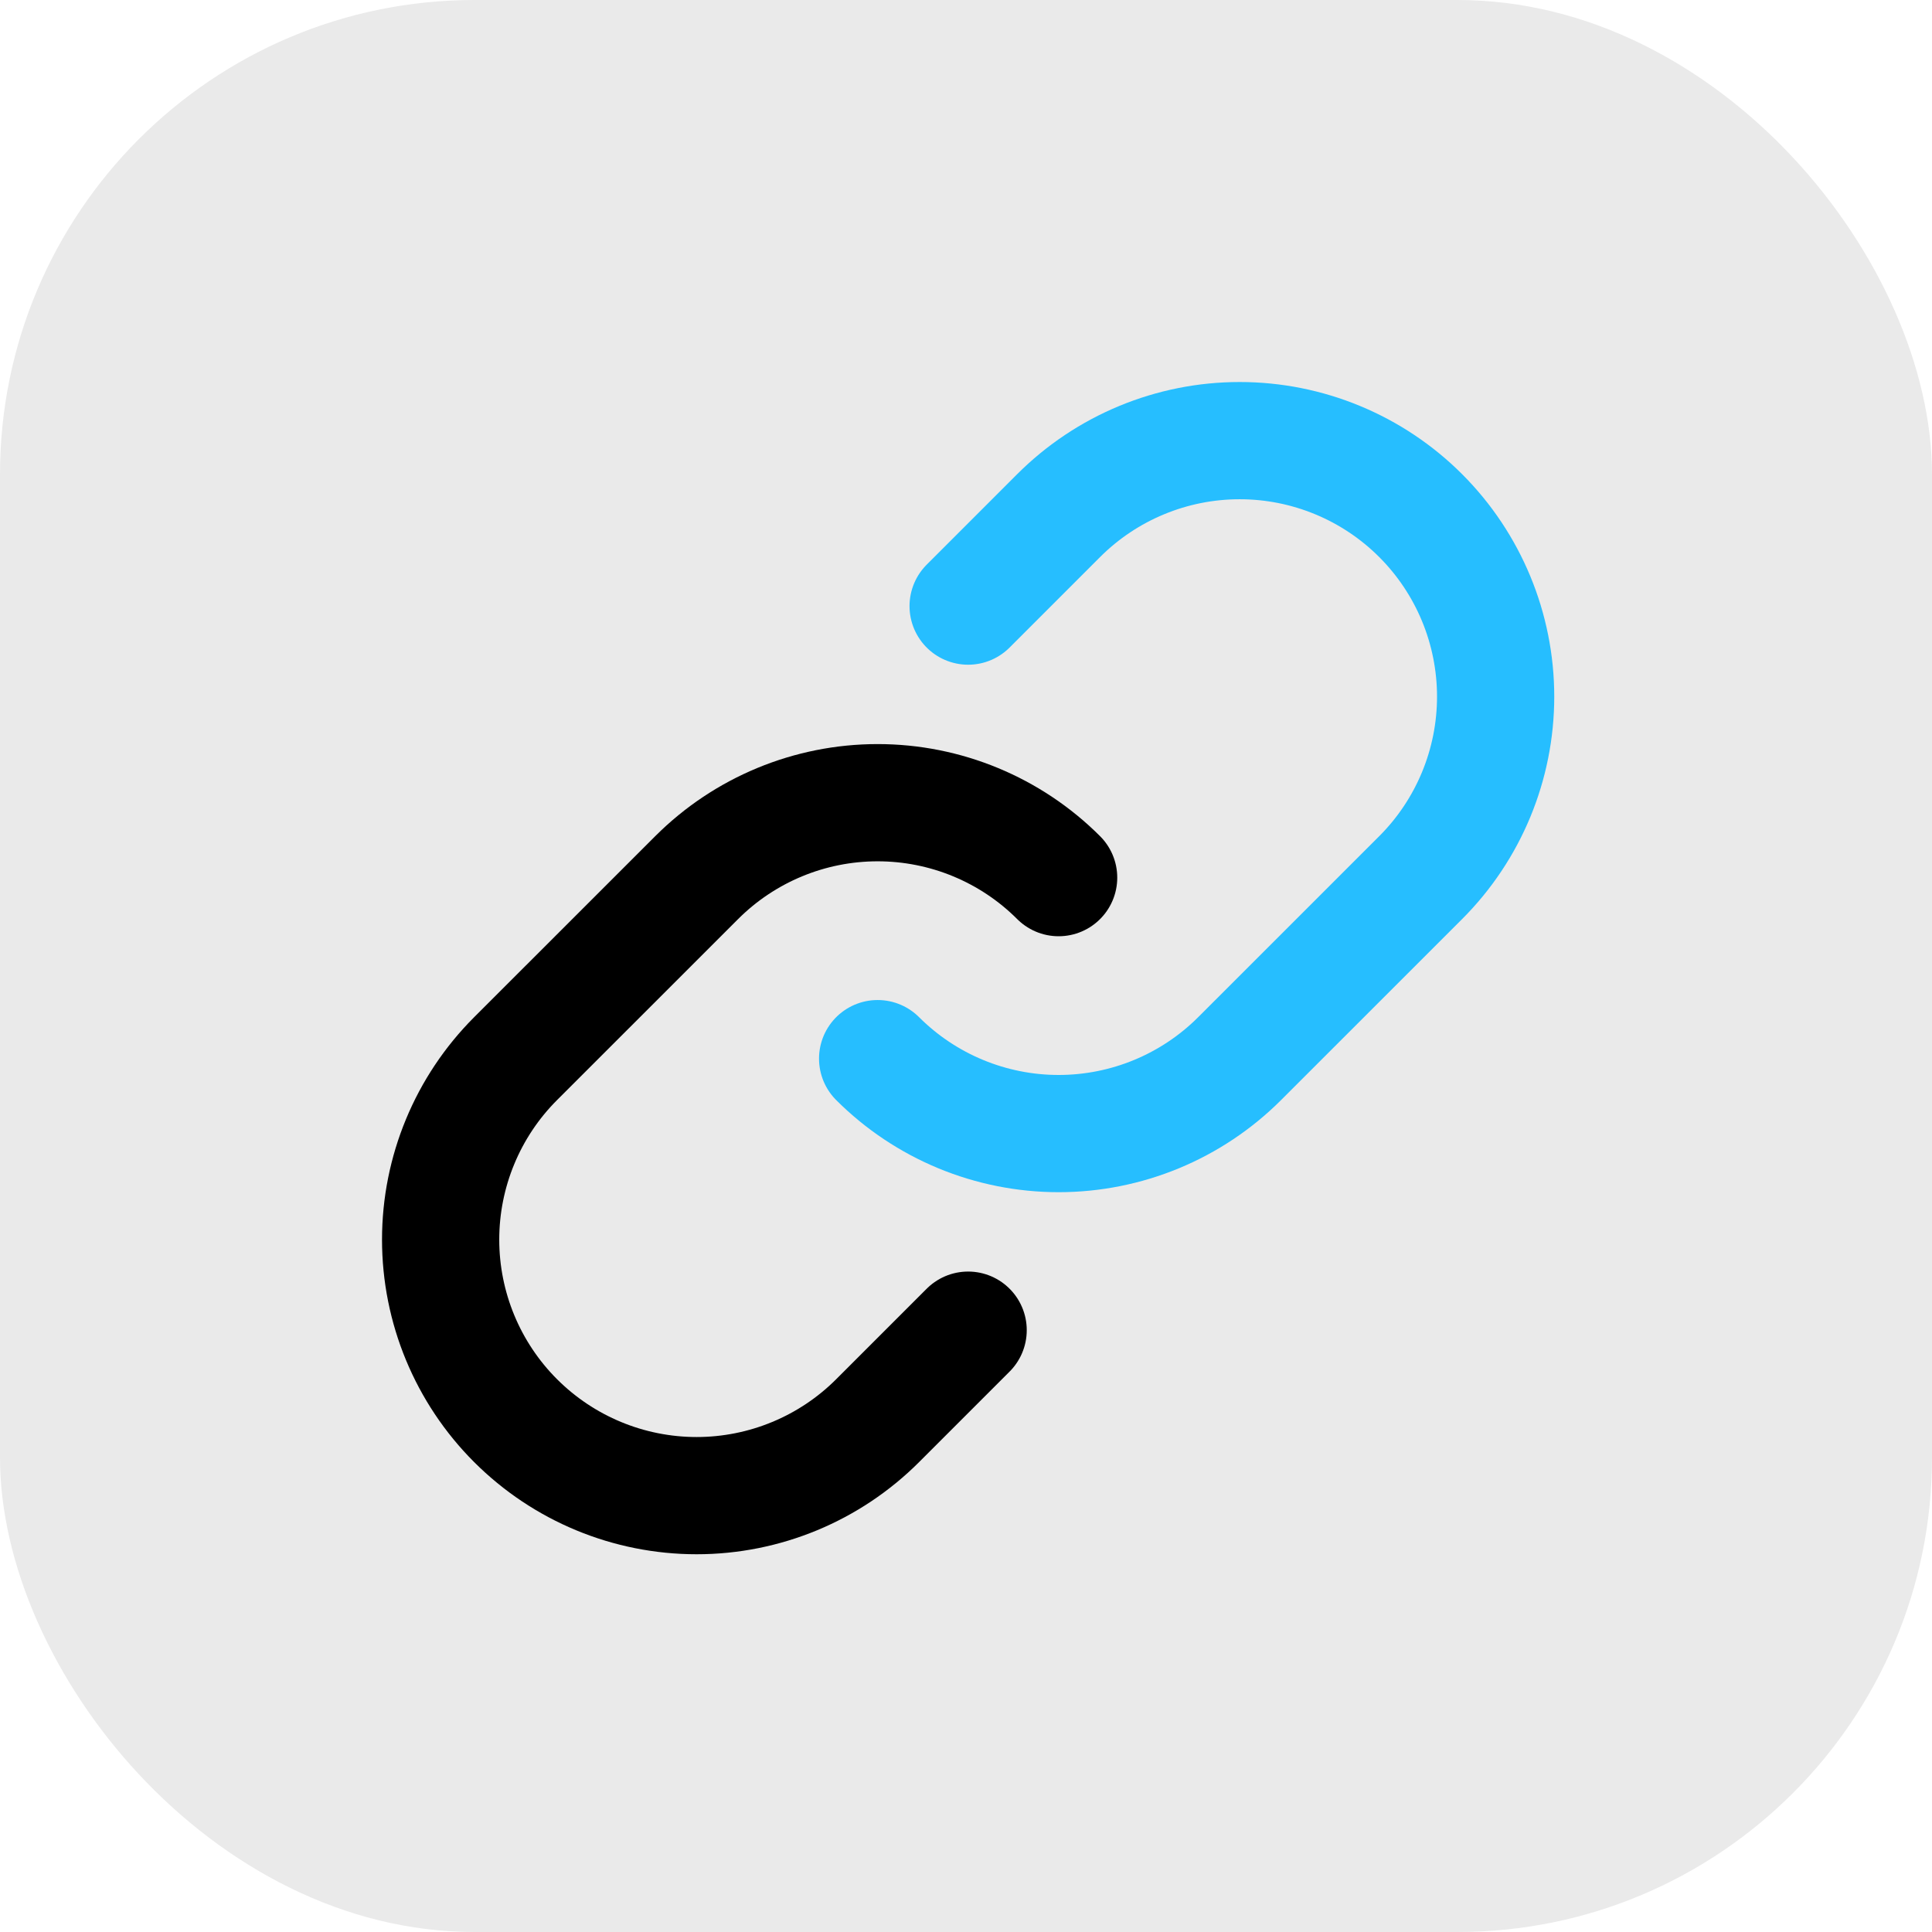
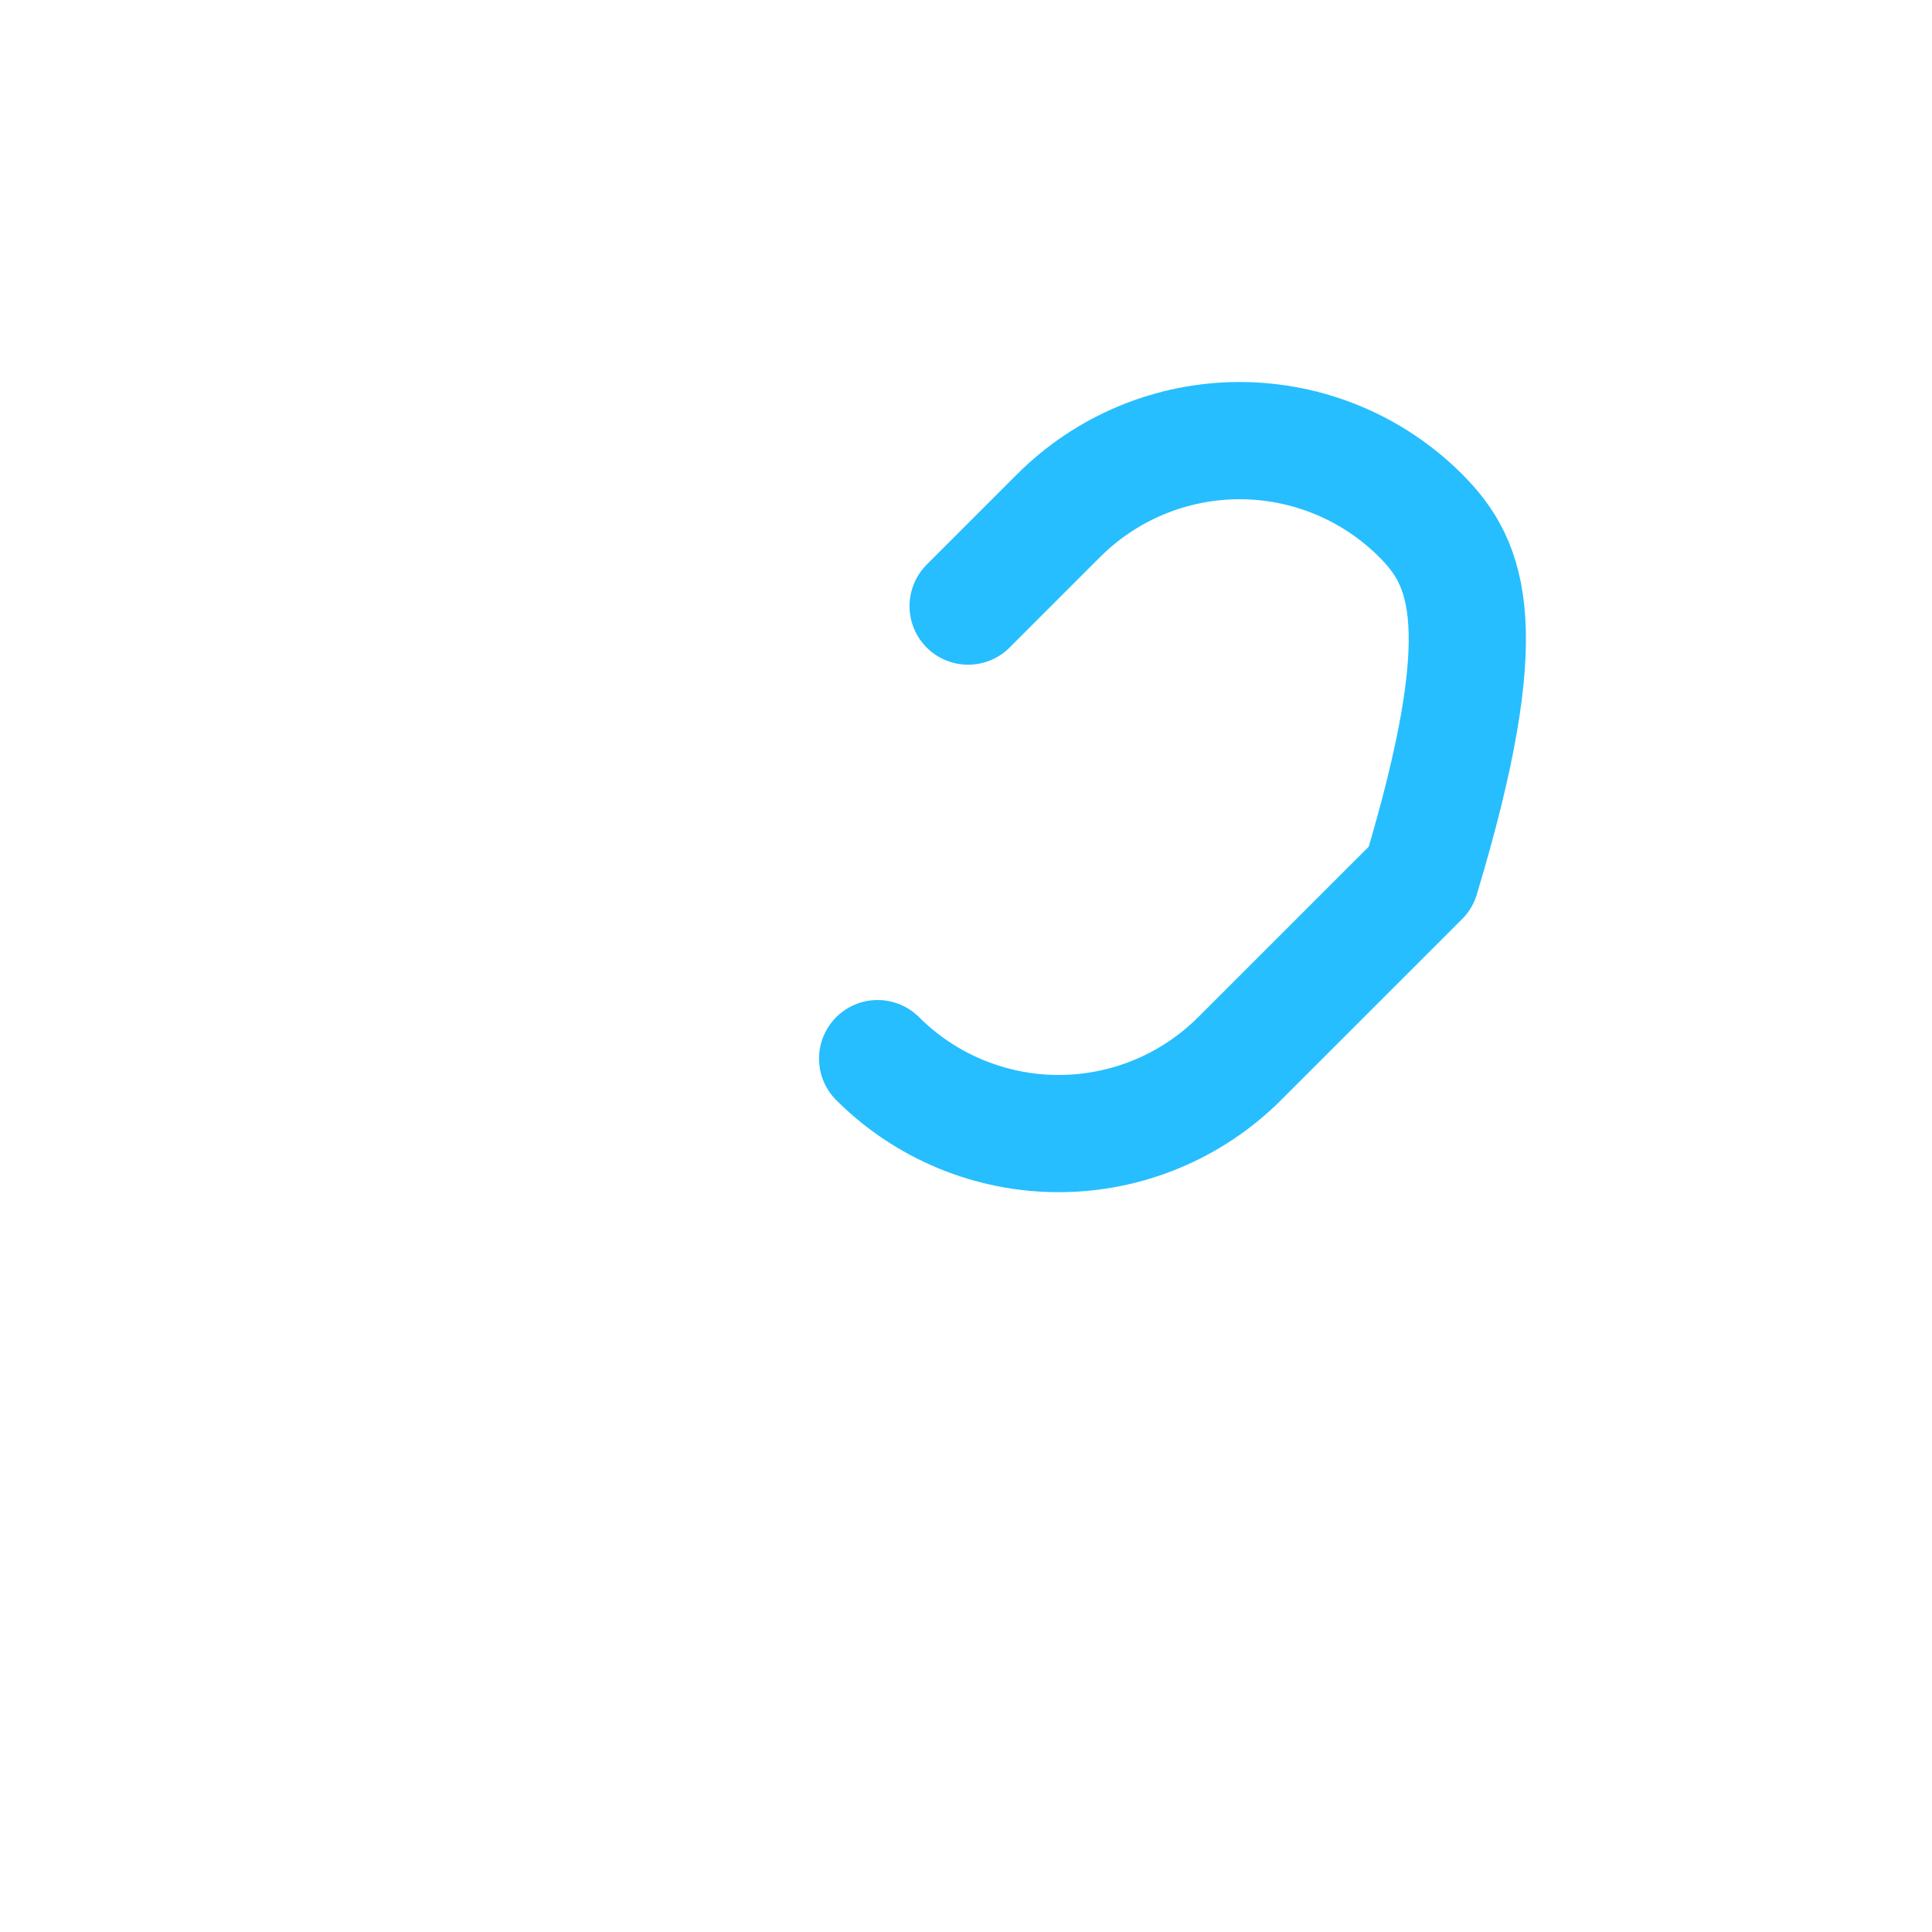
<svg xmlns="http://www.w3.org/2000/svg" width="114" height="114" viewBox="0 0 114 114" fill="none">
-   <rect width="114" height="114" rx="28" fill="#EAEAEA" />
-   <path d="M62.466 51.786C59.633 48.954 55.792 47.364 51.786 47.364C47.781 47.364 43.94 48.954 41.107 51.786L30.424 62.465C27.591 65.298 26 69.14 26 73.146C26 77.153 27.591 80.995 30.424 83.828C33.257 86.66 37.099 88.252 41.105 88.252C45.111 88.252 48.954 86.66 51.786 83.828L57.126 78.488" stroke="black" stroke-width="6.917" stroke-linecap="round" stroke-linejoin="round" />
-   <path d="M51.786 62.466C54.619 65.297 58.46 66.888 62.466 66.888C66.471 66.888 70.312 65.297 73.145 62.466L83.828 51.786C86.661 48.954 88.252 45.111 88.252 41.105C88.252 37.099 86.661 33.257 83.828 30.424C80.995 27.591 77.153 26 73.147 26C69.141 26 65.299 27.591 62.466 30.424L57.126 35.764" stroke="#26BEFF" stroke-width="6.917" stroke-linecap="round" stroke-linejoin="round" />
+   <path d="M51.786 62.466C54.619 65.297 58.46 66.888 62.466 66.888C66.471 66.888 70.312 65.297 73.145 62.466L83.828 51.786C88.252 37.099 86.661 33.257 83.828 30.424C80.995 27.591 77.153 26 73.147 26C69.141 26 65.299 27.591 62.466 30.424L57.126 35.764" stroke="#26BEFF" stroke-width="6.917" stroke-linecap="round" stroke-linejoin="round" />
</svg>